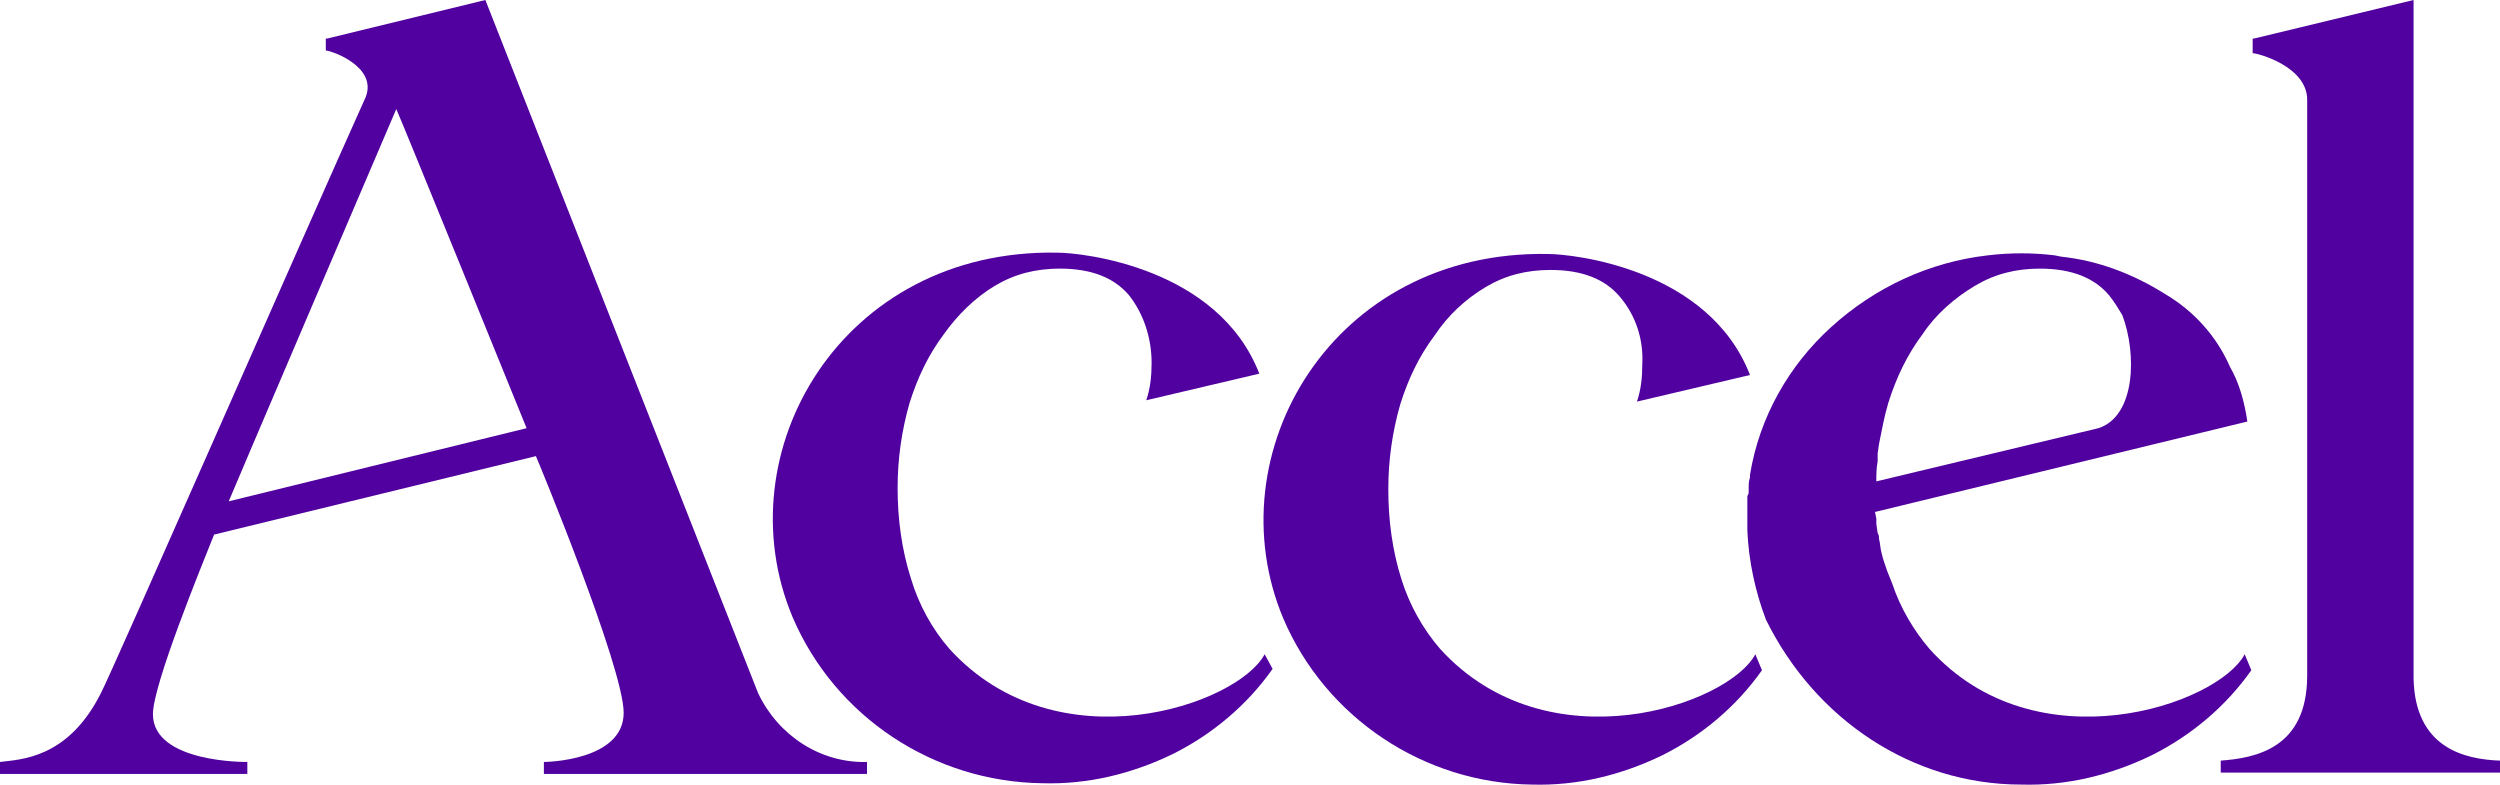
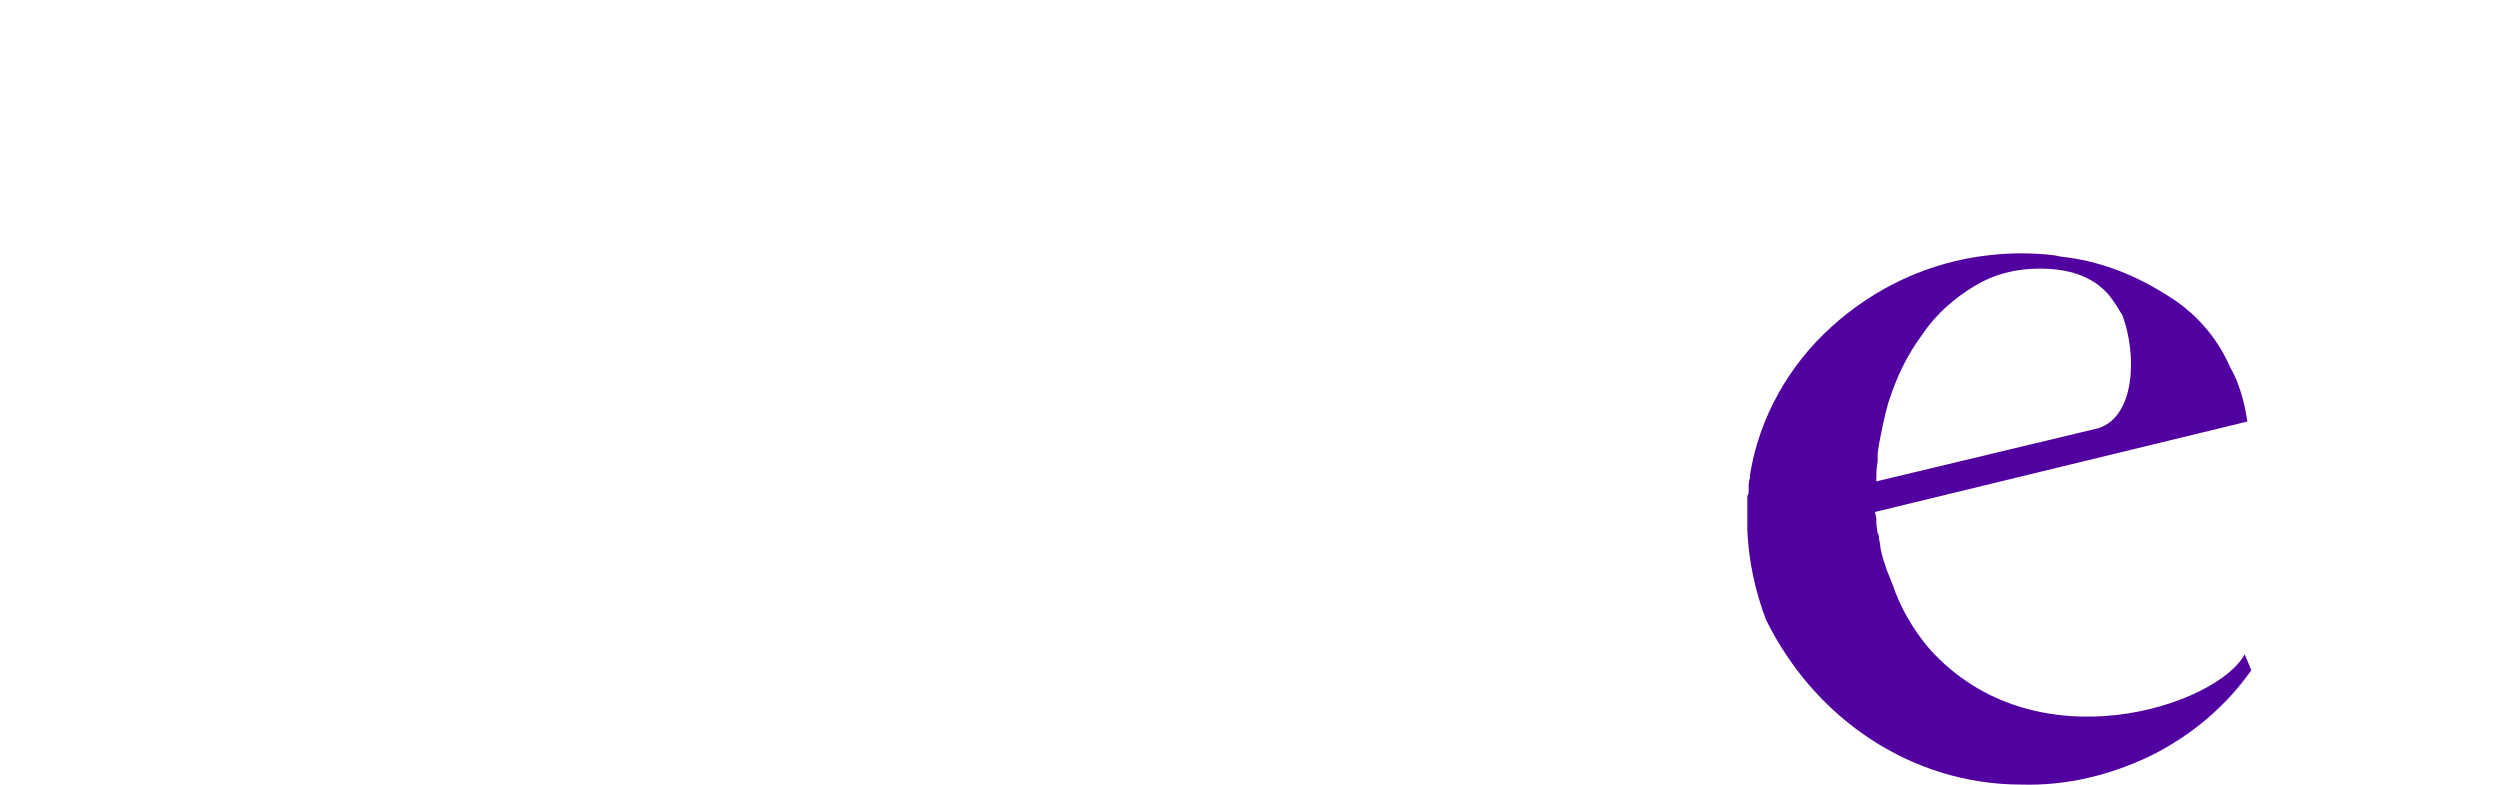
<svg xmlns="http://www.w3.org/2000/svg" version="1.1" id="Layer_1" x="0px" y="0px" viewBox="0 0 188 59" style="enable-background:new 0 0 188 59;" xml:space="preserve">
  <style type="text/css">
  .st0{fill:#5101A0;}
 </style>
  <g>
    <g>
      <g>
        <path class="st0" d="M145.1,48.8c-1.2-1.4-2.2-3.1-2.8-4.9l-0.2-0.5l-0.2-0.5l-0.1-0.3l-0.2-0.6l-0.1-0.4     c-0.1-0.3-0.1-0.7-0.2-1.1c0-0.1,0-0.3-0.1-0.4l-0.1-0.7c0-0.1,0-0.3,0-0.4l-0.1-0.5l28-6.8c-0.2-1.4-0.6-2.9-1.3-4.1     c-1-2.3-2.7-4.2-4.9-5.5c-2.4-1.5-5-2.5-7.8-2.8l-0.5-0.1c-1.7-0.2-3.3-0.2-5,0c-4.4,0.5-8.5,2.4-11.8,5.4     c-3.2,2.9-5.4,6.8-6.1,11.1v0.2c-0.1,0.3-0.1,0.5-0.1,0.9s0,0.3-0.1,0.5c0,0.2,0,0.3,0,0.5c0,0.3,0,0.5,0,0.8v1.3     c0.1,2.3,0.6,4.6,1.4,6.7C136.5,54.1,143.8,59,152,59c3.4,0.1,6.7-0.7,9.8-2.2c3-1.5,5.6-3.7,7.5-6.4l-0.5-1.2     C166.8,53,153.1,57.7,145.1,48.8z M157.8,32.2l-16.7,4c0-0.5,0-1,0.1-1.5v-0.1c0-0.2,0-0.3,0-0.5l0.1-0.7c0.2-1,0.4-2.1,0.7-3.1     c0.6-1.9,1.4-3.6,2.6-5.2c1-1.5,2.4-2.7,3.9-3.6c1.5-0.9,3.1-1.3,4.9-1.3c2.4,0,4.1,0.7,5.2,2c0.4,0.5,0.7,1,1,1.5     C160.7,26.6,160.6,31.3,157.8,32.2z">
    </path>
-         <path class="st0" d="M95.1,49.2c-2,3.8-15.6,8.5-23.7-0.4c-1.3-1.5-2.3-3.3-2.9-5.3c-0.7-2.2-1-4.5-1-6.8c0-2.2,0.3-4.3,0.9-6.4     c0.6-1.9,1.4-3.6,2.6-5.2c1-1.4,2.3-2.7,3.8-3.6c1.5-0.9,3.1-1.3,4.9-1.3c2.4,0,4.1,0.7,5.2,2c1.1,1.4,1.7,3.2,1.7,5.1     c0,1-0.1,1.9-0.4,2.8l8.5-2c-3.1-8-13.3-9.1-15.2-9.1c-16.2-0.3-25.1,15-19.9,27.4c3.2,7.5,10.6,12.4,18.8,12.5     c3.4,0.1,6.7-0.7,9.8-2.2c3-1.5,5.6-3.7,7.5-6.4L95.1,49.2z">
-     </path>
-         <path class="st0" d="M132,49.2c-2,3.8-15.6,8.5-23.7-0.4c-1.3-1.5-2.3-3.3-2.9-5.2c-0.7-2.2-1-4.5-1-6.8c0-2.2,0.3-4.3,0.9-6.4     c0.6-1.9,1.4-3.6,2.6-5.2c1-1.5,2.3-2.7,3.8-3.6c1.5-0.9,3.1-1.3,4.9-1.3c2.4,0,4.1,0.7,5.2,2c1.2,1.4,1.8,3.2,1.7,5.1     c0,1-0.1,1.9-0.4,2.8l8.5-2c-3.1-8-13.3-9.1-15.2-9.1c-16.2-0.3-25.1,15-19.9,27.4c3.2,7.5,10.6,12.4,18.7,12.5     c3.4,0.1,6.7-0.7,9.8-2.2c3-1.5,5.6-3.7,7.5-6.4L132,49.2z">
-     </path>
-         <path class="st0" d="M181.5,51V0l-12,2.9h-0.1V4c0.4,0,4.1,1,4.1,3.5v43.3c0,5.5-3.9,6.2-6.5,6.4v0.9h21v-0.9     C185.4,57.1,181.6,56.3,181.5,51z">
-     </path>
-         <path class="st0" d="M36.5,0L24.6,2.9h-0.1v0.9c0.4,0,3.9,1.2,3,3.5C23,17.3,8.4,50.6,7.6,52.1c-2.5,5-6.1,5-7.6,5.2v0.9h18.6     v-0.9c0,0-7.1,0.1-7.1-3.6c0-2.2,3.6-11,4.6-13.5l24.2-5.9c0.1,0.2,6.6,15.9,6.6,19.3c0,3.6-5.8,3.7-6,3.7v0.9h24.3v-0.9     c-3.5,0.1-6.7-2-8.2-5.2C56.4,50.6,36.5,0,36.5,0z M39.6,32.2l-22.4,5.5c0.1-0.3,12.3-28.8,12.6-29.5     C30.3,9.3,39.6,32.2,39.6,32.2L39.6,32.2z">
-     </path>
      </g>
    </g>
  </g>
</svg>